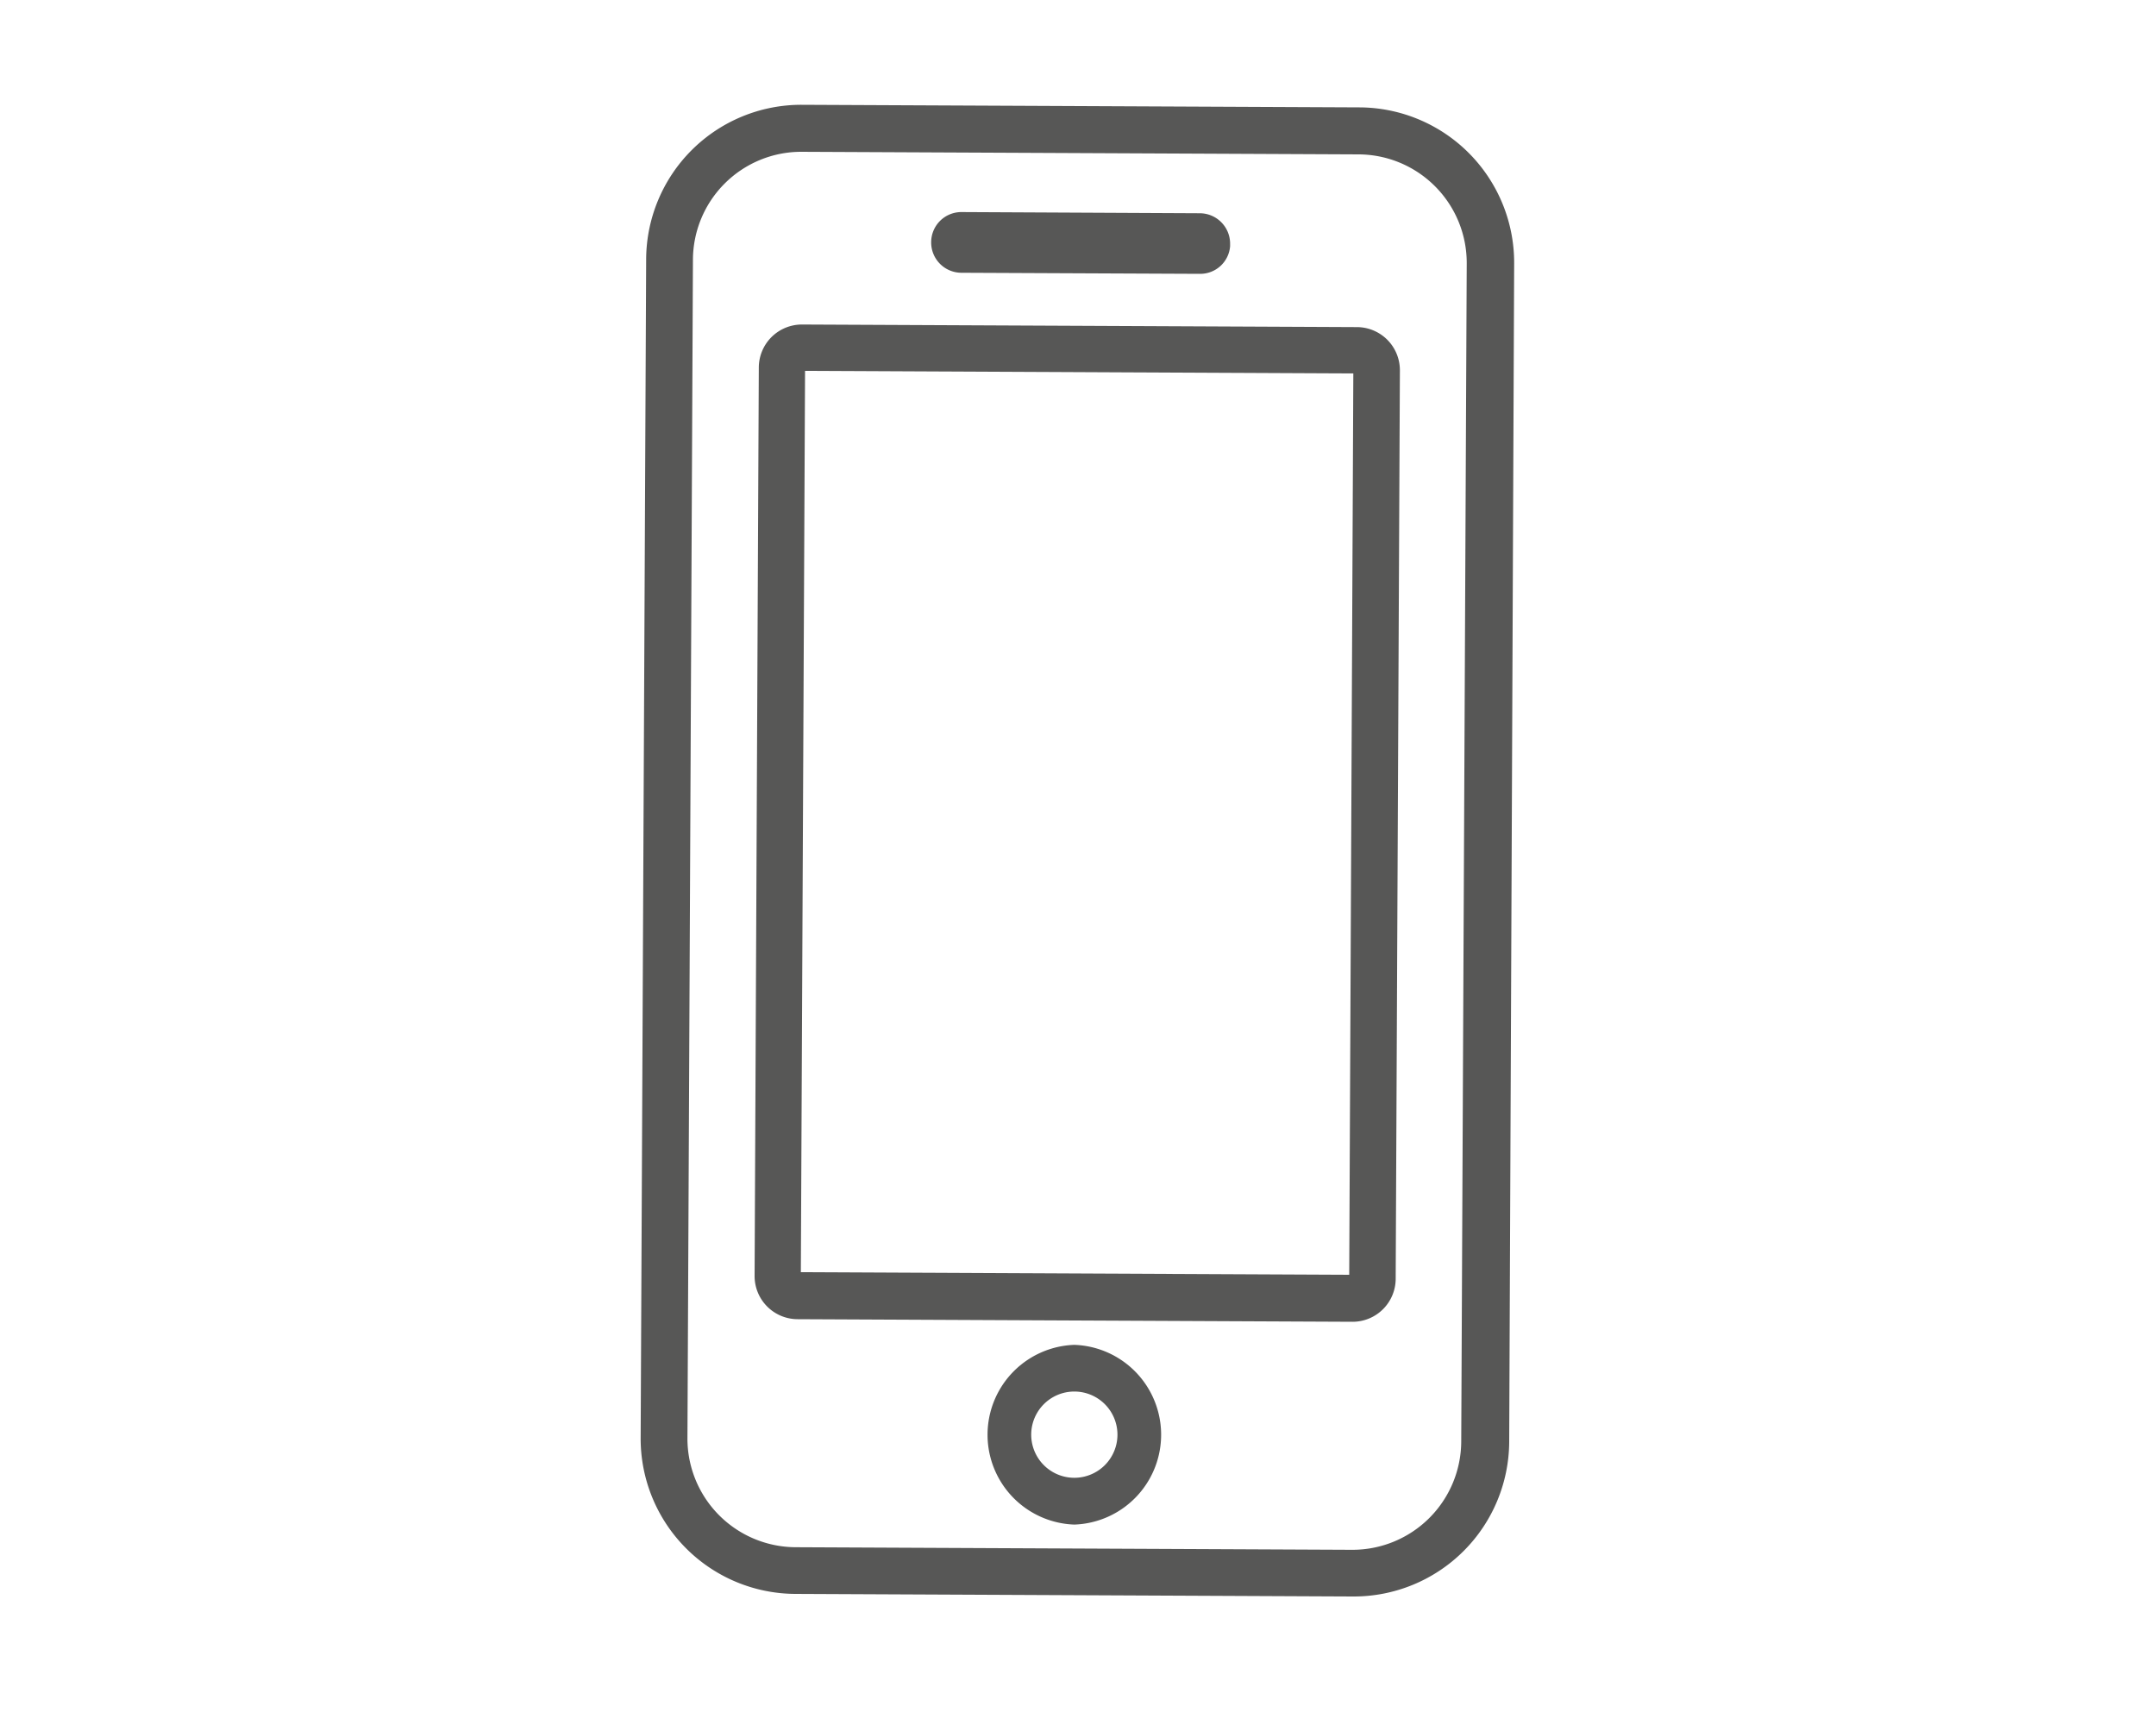
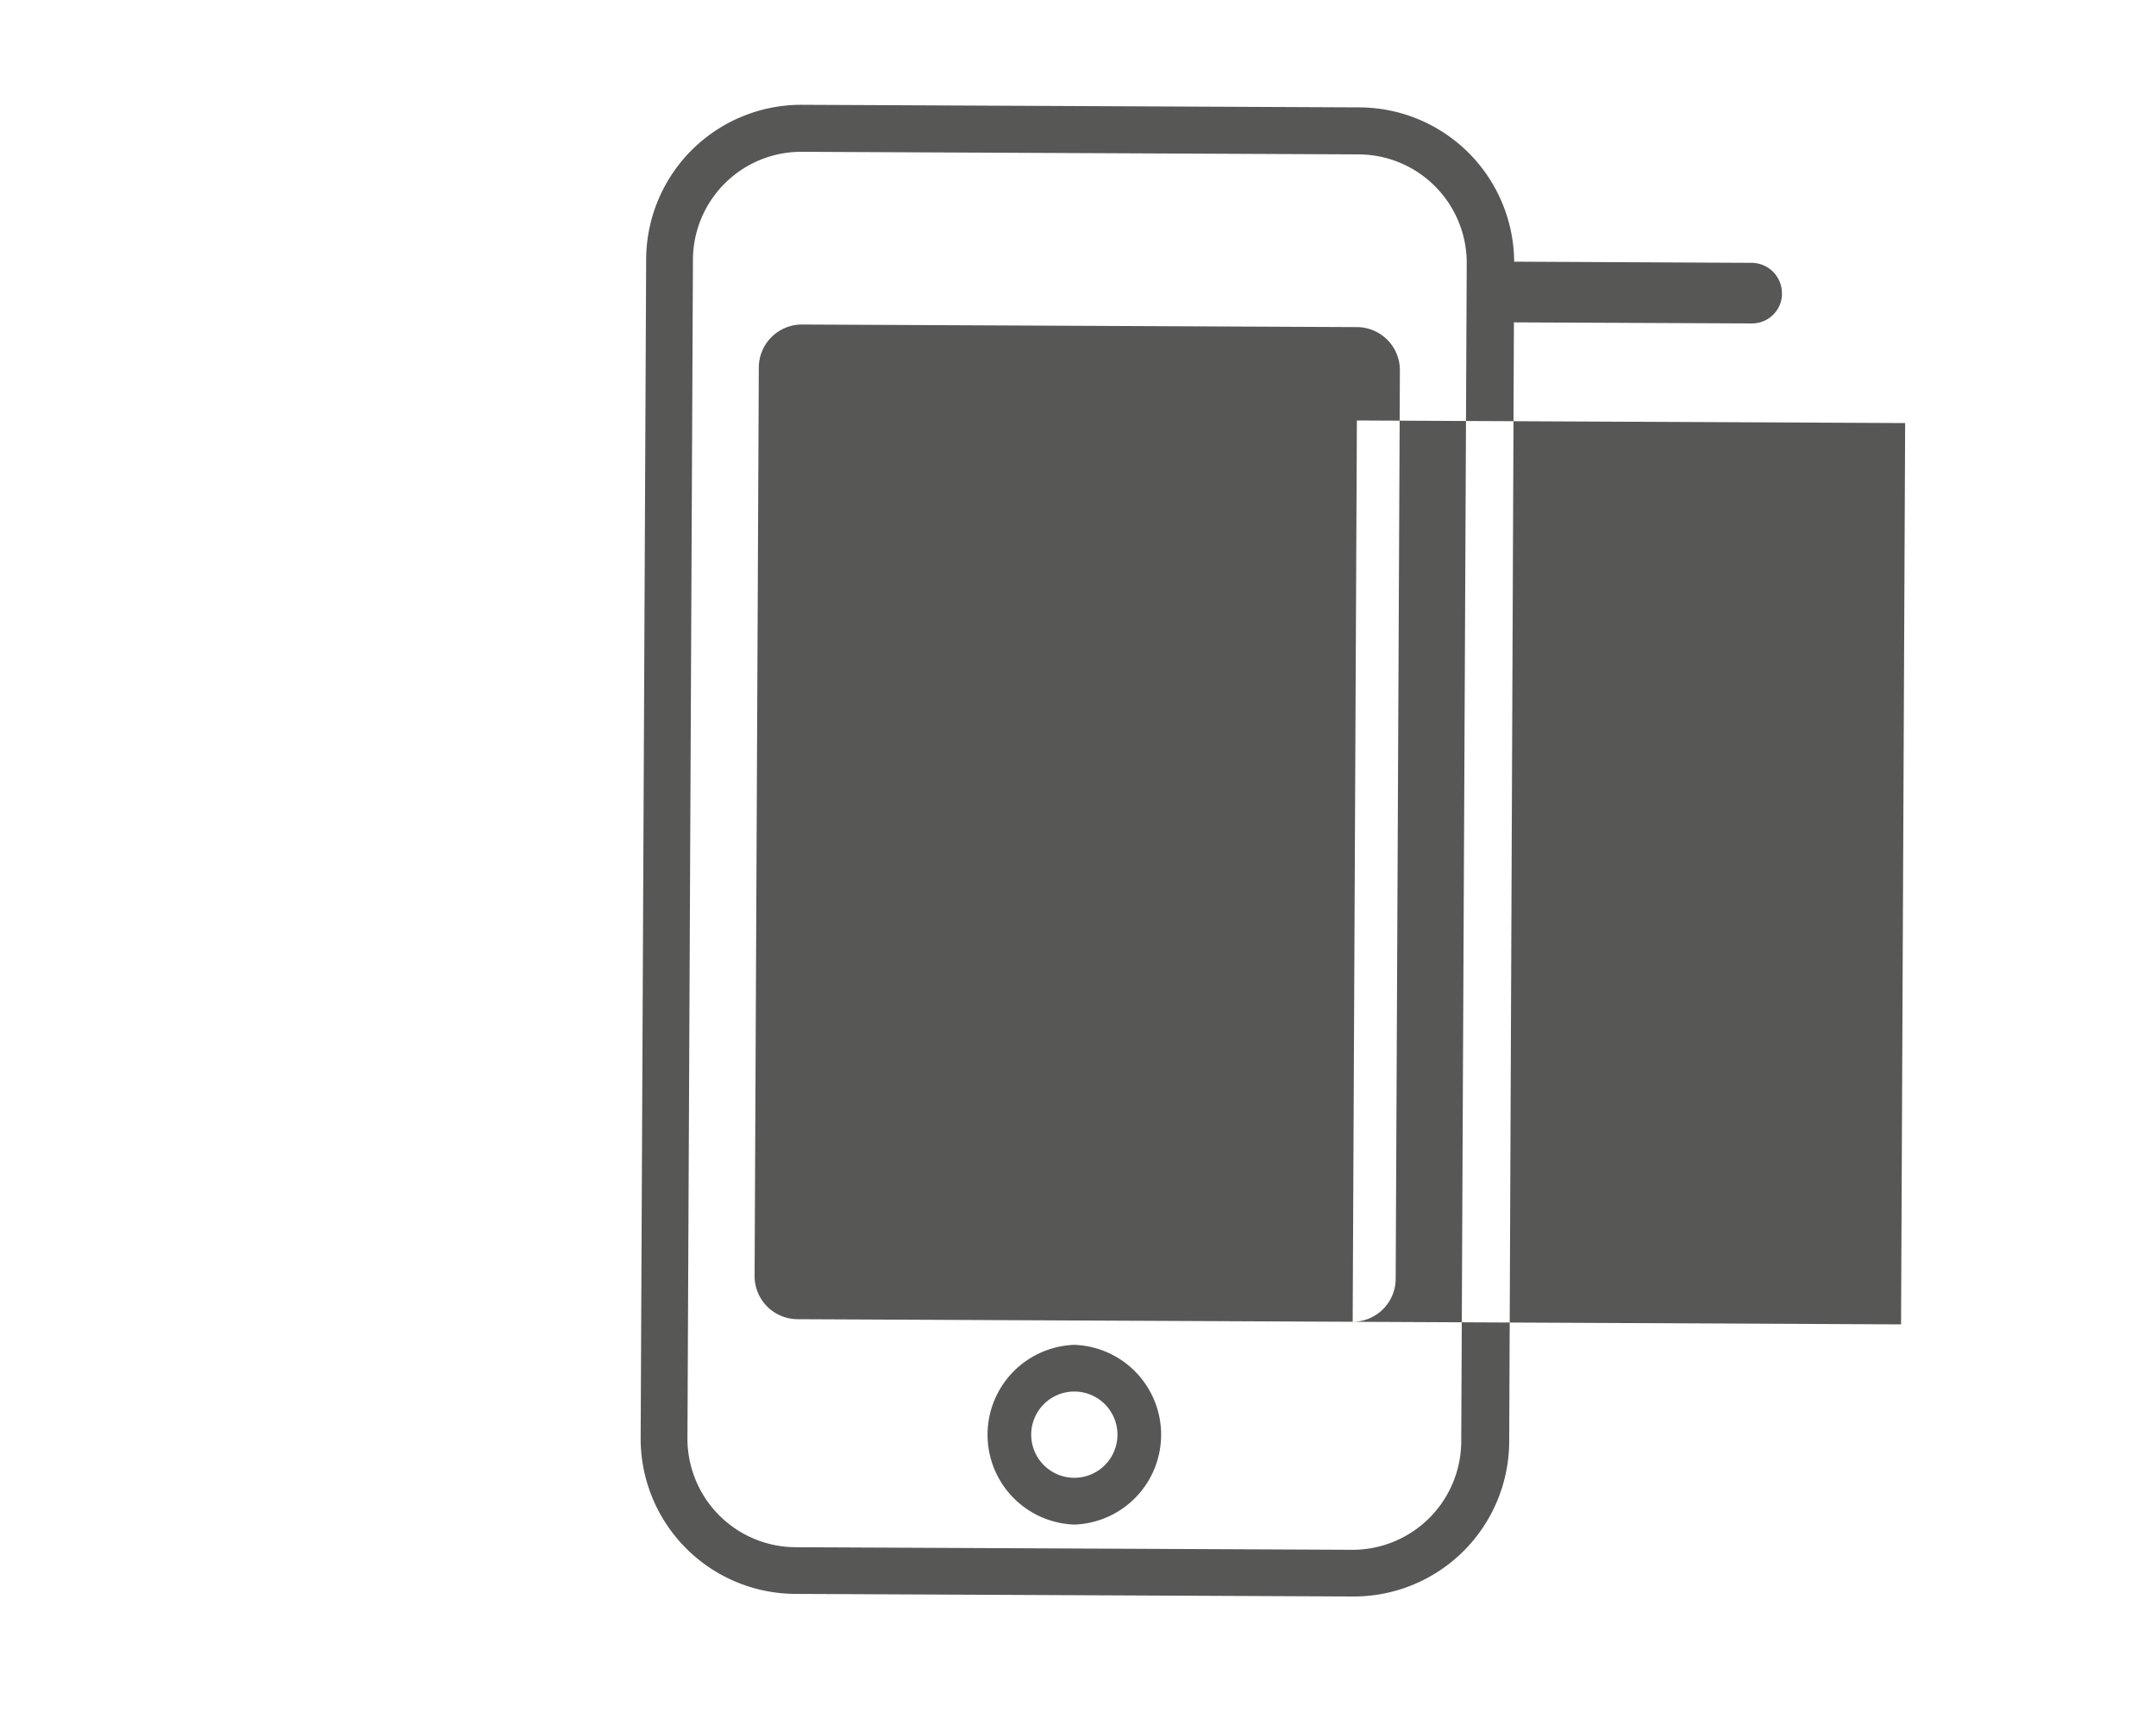
<svg xmlns="http://www.w3.org/2000/svg" id="Layer_1" data-name="Layer 1" viewBox="0 0 200 160">
  <defs>
    <style>.cls-1{fill:#575756;}</style>
  </defs>
-   <path class="cls-1" d="M125.54,148.08h-.07l-51.7-.24a14.41,14.41,0,0,1-14.34-14.47l.51-109.31A14.39,14.39,0,0,1,74.34,9.72h.07l51.71.24a14.41,14.41,0,0,1,14.34,14.47L140,133.75A14.42,14.42,0,0,1,125.54,148.08Zm-51.2-134a10.05,10.05,0,0,0-10.06,10l-.51,109.31a10.08,10.08,0,0,0,10,10.12l51.71.24h0a10.09,10.09,0,0,0,10.07-10l.51-109.32a10.07,10.07,0,0,0-10-10.11l-51.71-.24ZM99.66,141.41h0a8.34,8.34,0,0,1,0-16.67h0a8.34,8.34,0,0,1,0,16.67Zm0-4.34h0a4,4,0,0,0,4-4,4,4,0,0,0-4-4h0a4,4,0,0,0,0,8Zm25.82-14.47h0L74,122.36a4,4,0,0,1-4-4.06l.39-84.2a4,4,0,0,1,4-4h0l51.47.24a4,4,0,0,1,4,4.06l-.39,84.2h0A4,4,0,0,1,125.46,122.6ZM74.29,118l50.87.24.38-83.6-50.86-.24Zm37-92.6h0l-22.12-.1a2.81,2.81,0,0,1-2.79-2.82h0a2.8,2.8,0,0,1,2.8-2.81h0l22.13.11a2.82,2.82,0,0,1,2.8,2.81l0,.25a2.78,2.78,0,0,1-2.79,2.56Zm0-4.34h0Z" />
+   <path class="cls-1" d="M125.54,148.08h-.07l-51.7-.24a14.41,14.41,0,0,1-14.34-14.47l.51-109.31A14.39,14.39,0,0,1,74.34,9.72h.07l51.71.24a14.41,14.41,0,0,1,14.34,14.47L140,133.75A14.42,14.42,0,0,1,125.54,148.08Zm-51.2-134a10.05,10.05,0,0,0-10.06,10l-.51,109.31a10.08,10.08,0,0,0,10,10.12l51.71.24h0a10.09,10.09,0,0,0,10.07-10l.51-109.32a10.07,10.07,0,0,0-10-10.11l-51.71-.24ZM99.66,141.41h0a8.34,8.34,0,0,1,0-16.67h0a8.34,8.34,0,0,1,0,16.67Zm0-4.34h0a4,4,0,0,0,4-4,4,4,0,0,0-4-4h0a4,4,0,0,0,0,8Zm25.82-14.47h0L74,122.36a4,4,0,0,1-4-4.06l.39-84.2a4,4,0,0,1,4-4h0l51.47.24a4,4,0,0,1,4,4.06l-.39,84.2h0A4,4,0,0,1,125.46,122.6Zl50.87.24.38-83.6-50.86-.24Zm37-92.6h0l-22.12-.1a2.81,2.81,0,0,1-2.79-2.82h0a2.8,2.8,0,0,1,2.8-2.81h0l22.13.11a2.82,2.82,0,0,1,2.8,2.81l0,.25a2.78,2.78,0,0,1-2.79,2.56Zm0-4.34h0Z" />
</svg>